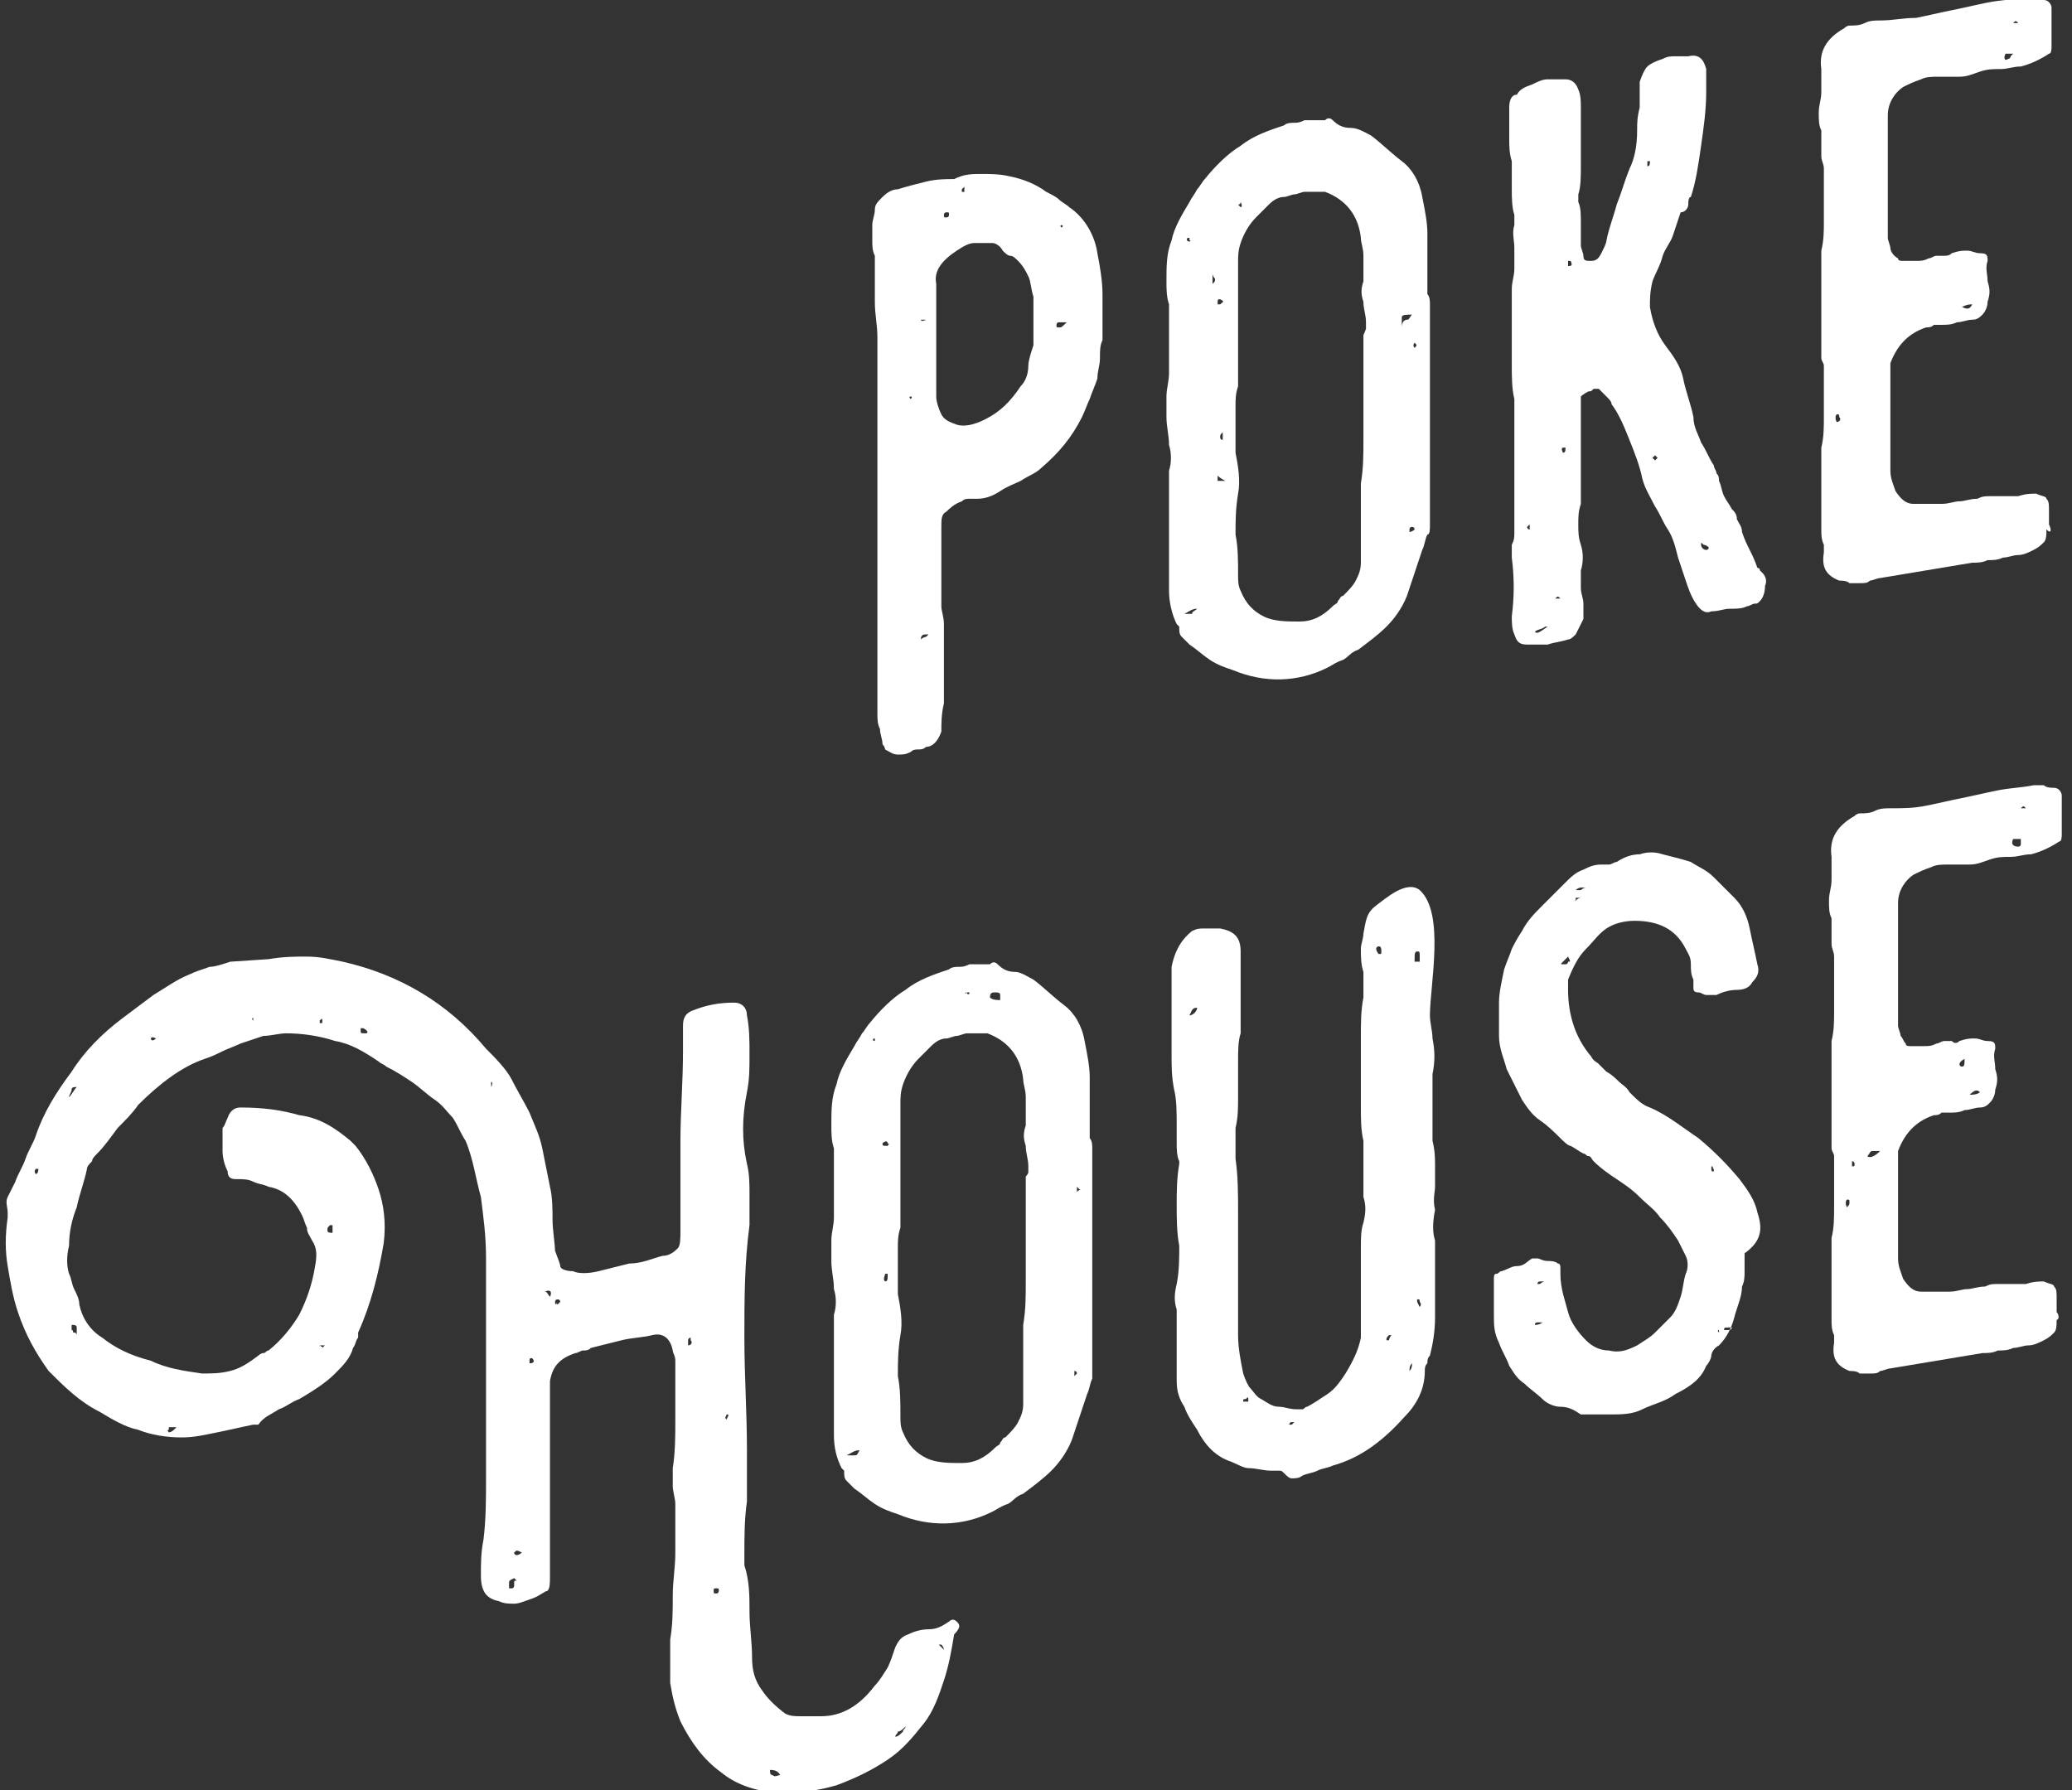
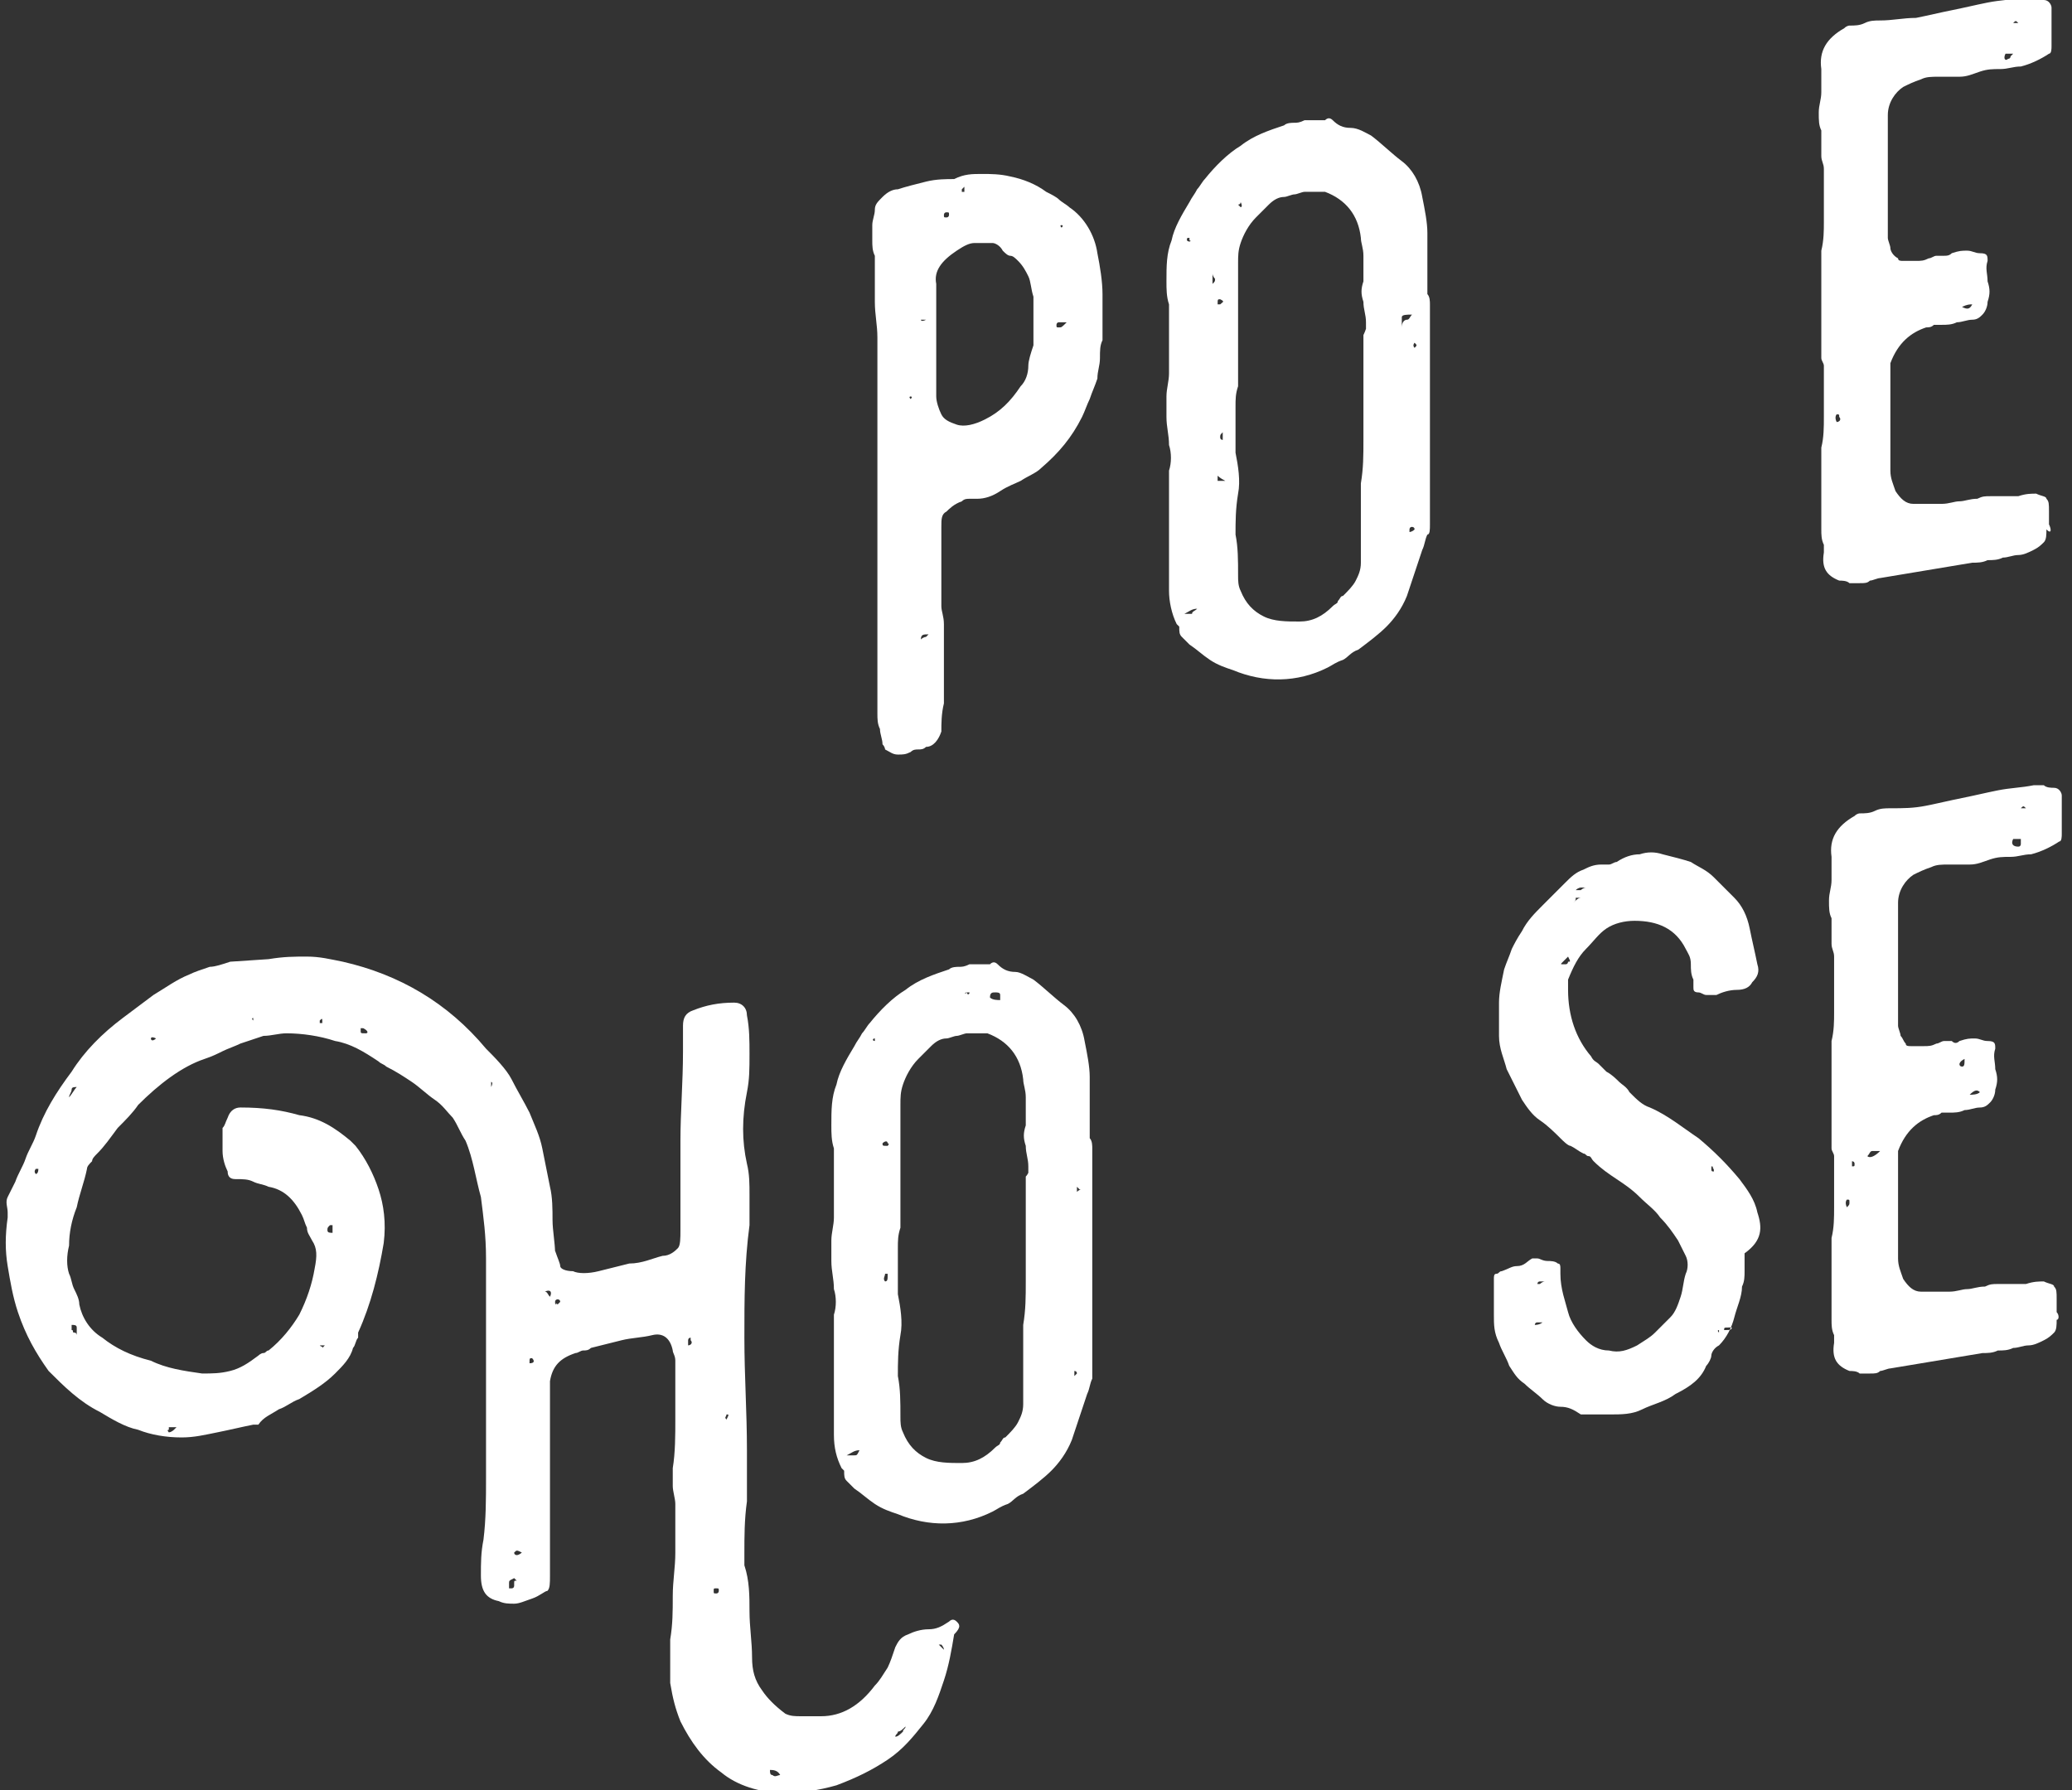
<svg xmlns="http://www.w3.org/2000/svg" width="81" height="70" viewBox="0 0 81 70" fill="none">
  <rect x="0" y="0" width="81" height="70" fill="#333333" stroke="none" />
  <path d="M43.1 11.501C43.1 11.001 43 10.401 42.9 9.901C42.8 9.201 42.4 8.501 41.8 8.101C41.7 8.001 41.5 7.901 41.4 7.801C41.3 7.701 41.1 7.601 40.9 7.501C40.5 7.201 40 7.001 39.5 6.901C39.1 6.801 38.7 6.801 38.4 6.801C38 6.801 37.7 6.801 37.3 7.001C37 7.001 36.6 7.001 36.2 7.101C35.8 7.201 35.4 7.301 35.1 7.401C34.9 7.401 34.7 7.501 34.5 7.701C34.3 7.901 34.2 8.001 34.2 8.201C34.2 8.401 34.1 8.601 34.1 8.801C34.1 9.001 34.1 9.201 34.1 9.401C34.1 9.601 34.1 9.801 34.2 10.001C34.2 10.201 34.2 10.401 34.2 10.601C34.2 10.801 34.2 11.001 34.2 11.201V11.801C34.2 12.301 34.3 12.701 34.3 13.201C34.3 13.701 34.3 14.101 34.3 14.601C34.3 15.301 34.3 16.001 34.3 16.601C34.3 17.301 34.3 18.001 34.3 18.701C34.3 19.001 34.3 19.201 34.3 19.401C34.3 19.601 34.3 19.801 34.3 20.001V20.601C34.3 21.101 34.3 21.601 34.3 22.101C34.3 22.601 34.3 23.001 34.3 23.501C34.3 23.601 34.3 23.701 34.3 23.801C34.3 23.901 34.3 24.001 34.3 24.101C34.3 24.401 34.3 24.701 34.3 24.901C34.3 25.201 34.3 25.401 34.3 25.701C34.3 26.101 34.3 26.401 34.3 26.801C34.3 27.101 34.3 27.501 34.3 27.901C34.3 28.101 34.3 28.301 34.4 28.501C34.4 28.701 34.5 28.901 34.5 29.101C34.6 29.201 34.6 29.301 34.6 29.301C34.8 29.401 34.9 29.501 35.1 29.501C35.3 29.501 35.4 29.501 35.6 29.401C35.7 29.301 35.8 29.301 35.9 29.301C36 29.301 36.1 29.301 36.2 29.201C36.5 29.201 36.7 28.901 36.8 28.601C36.8 28.301 36.8 27.901 36.9 27.501C36.9 27.201 36.9 26.801 36.9 26.401C36.9 26.101 36.9 25.901 36.9 25.701C36.9 25.501 36.9 25.201 36.9 25.001C36.9 24.901 36.9 24.801 36.9 24.701C36.9 24.601 36.9 24.501 36.9 24.401C36.9 24.101 36.8 23.901 36.8 23.701C36.8 23.501 36.8 23.301 36.8 23.001C36.8 22.601 36.8 22.201 36.8 21.801C36.8 21.401 36.8 21.001 36.8 20.601C36.8 20.301 36.8 20.101 37 20.001C37.1 19.901 37.3 19.701 37.6 19.601C37.7 19.501 37.8 19.501 37.9 19.501C38 19.501 38.1 19.501 38.2 19.501C38.5 19.501 38.8 19.401 39.1 19.201C39.4 19.001 39.7 18.901 39.9 18.801C40.2 18.601 40.5 18.501 40.7 18.301C41.4 17.701 41.9 17.101 42.3 16.301C42.4 16.101 42.5 15.801 42.6 15.601C42.7 15.301 42.8 15.101 42.9 14.801C42.9 14.501 43 14.301 43 14.001C43 13.701 43 13.501 43.1 13.301C43.1 12.501 43.1 12.001 43.1 11.501ZM37.7 7.301C37.7 7.301 37.7 7.401 37.7 7.501C37.7 7.501 37.7 7.501 37.6 7.501V7.401C37.6 7.401 37.6 7.401 37.7 7.301ZM37 8.301C37.1 8.301 37.1 8.301 37.1 8.401C37.1 8.401 37.1 8.501 37 8.501C36.9 8.501 36.9 8.501 36.9 8.401C36.9 8.401 36.9 8.301 37 8.301ZM36.2 12.501C36.2 12.601 36.2 12.601 36.2 12.501C36.1 12.601 36.2 12.601 36.2 12.501C36 12.601 36 12.501 36 12.501C36.1 12.501 36.1 12.501 36.2 12.501ZM35.6 15.601C35.5 15.501 35.6 15.501 35.6 15.501C35.6 15.501 35.7 15.501 35.6 15.601ZM36.3 24.801L36.2 24.901C36.2 24.901 36.1 24.901 36 25.001C36 24.801 36.1 24.801 36.3 24.801ZM40.4 13.501C40.3 13.801 40.2 14.101 40.2 14.301C40.2 14.601 40.1 14.901 39.9 15.101C39.5 15.701 39.1 16.101 38.5 16.401C38.1 16.601 37.7 16.701 37.4 16.601C37.1 16.501 36.9 16.401 36.8 16.201C36.7 16.001 36.6 15.701 36.6 15.501C36.6 15.401 36.6 15.301 36.6 15.201C36.6 15.101 36.6 15.001 36.6 14.901C36.6 14.401 36.6 14.001 36.6 13.501C36.6 13.001 36.6 12.601 36.6 12.101C36.6 11.901 36.6 11.801 36.6 11.601C36.6 11.401 36.6 11.301 36.6 11.101C36.5 10.601 36.8 10.201 37.4 9.801C37.7 9.601 37.9 9.501 38.1 9.501C38.3 9.501 38.5 9.501 38.8 9.501C38.9 9.501 39.1 9.601 39.2 9.801C39.3 9.901 39.4 10.001 39.5 10.001C39.6 10.001 39.7 10.101 39.8 10.201C40 10.401 40.1 10.601 40.2 10.801C40.3 11.001 40.3 11.301 40.4 11.601C40.4 11.901 40.4 12.201 40.4 12.501V13.501C40.4 13.401 40.4 13.401 40.4 13.501ZM41.4 12.801C41.3 12.801 41.3 12.801 41.3 12.701C41.3 12.701 41.3 12.601 41.4 12.601C41.4 12.601 41.4 12.601 41.5 12.601C41.5 12.601 41.6 12.601 41.7 12.601C41.5 12.801 41.5 12.801 41.4 12.801ZM41.5 8.901C41.4 8.801 41.5 8.801 41.5 8.801C41.5 8.801 41.6 8.801 41.5 8.901C41.6 8.901 41.6 8.901 41.5 8.901Z" fill="white" />
  <path d="M55.9 20.5C55.9 20.2 55.9 19.9 55.9 19.7C55.9 19.4 55.9 19.1 55.9 18.8C55.9 18.4 55.9 18 55.9 17.6C55.9 17.2 55.9 16.8 55.9 16.4C55.9 16.2 55.9 16.1 55.9 16C55.9 15.9 55.9 15.7 55.9 15.5C55.9 14.9 55.9 14.4 55.9 13.9C55.9 13.4 55.9 12.9 55.9 12.3C55.9 12.2 55.9 12 55.9 11.9C55.9 11.8 55.9 11.6 55.8 11.5C55.8 11.1 55.8 10.7 55.8 10.3C55.8 9.9 55.8 9.5 55.8 9.1C55.8 8.7 55.7 8.2 55.6 7.7C55.5 7.1 55.2 6.6 54.8 6.3C54.4 6 54 5.6 53.6 5.3C53.4 5.2 53.1 5 52.8 5C52.5 5 52.3 4.9 52.1 4.7C52 4.6 51.9 4.6 51.8 4.7C51.7 4.7 51.5 4.7 51.4 4.7C51.3 4.7 51.1 4.7 51 4.7C50.8 4.8 50.7 4.8 50.6 4.8C50.5 4.8 50.3 4.8 50.2 4.9C49.6 5.1 49 5.3 48.5 5.7C48 6 47.5 6.5 47.1 7C47 7.1 46.9 7.3 46.8 7.4C46.7 7.6 46.6 7.7 46.5 7.9C46.2 8.4 45.9 8.9 45.8 9.4C45.6 9.9 45.6 10.4 45.6 11C45.6 11.3 45.6 11.6 45.7 11.9C45.7 12.2 45.7 12.5 45.7 12.8C45.7 12.9 45.7 12.9 45.7 13C45.7 13.1 45.7 13.1 45.7 13.2C45.7 13.5 45.7 13.7 45.7 13.9C45.7 14.1 45.7 14.4 45.7 14.6C45.7 14.9 45.6 15.2 45.6 15.5V16.3C45.6 16.7 45.7 17 45.7 17.4C45.8 17.7 45.8 18.1 45.7 18.4C45.7 18.7 45.7 18.9 45.7 19.2C45.7 19.5 45.7 19.7 45.7 19.9C45.7 20.2 45.7 20.5 45.7 20.8C45.7 21.1 45.7 21.4 45.7 21.5C45.7 22.1 45.7 22.7 45.7 23.1C45.7 23.5 45.8 24 46 24.4L46.1 24.5C46.1 24.7 46.1 24.8 46.2 24.9C46.3 25 46.4 25.1 46.5 25.2C46.8 25.4 47 25.6 47.3 25.8C47.6 26 47.9 26.1 48.2 26.2C49.4 26.7 50.7 26.7 51.9 26.1C52.1 26 52.2 25.9 52.5 25.8C52.7 25.7 52.8 25.5 53.1 25.4C53.5 25.1 53.9 24.8 54.2 24.5C54.5 24.2 54.8 23.8 55 23.3C55.1 23 55.2 22.7 55.3 22.4C55.4 22.1 55.5 21.8 55.6 21.5C55.7 21.3 55.7 21.1 55.8 20.9C55.9 20.9 55.9 20.7 55.9 20.5ZM46.4 9.4C46.4 9.3 46.4 9.3 46.5 9.3C46.5 9.3 46.5 9.3 46.5 9.4C46.6 9.4 46.5 9.5 46.4 9.4ZM46.6 24C46.5 24 46.4 24 46.3 24C46.5 23.9 46.6 23.8 46.8 23.8C46.7 23.9 46.6 23.9 46.6 24ZM48.5 7.9C48.6 8 48.6 8 48.5 7.9C48.6 8.1 48.5 8.1 48.5 8.1L48.4 8C48.4 8 48.5 8 48.5 7.9ZM47.8 16.9C47.8 17 47.8 17 47.8 16.9C47.8 17.1 47.8 17.1 47.8 17.2C47.8 17.2 47.7 17.2 47.7 17.1C47.7 17 47.7 17 47.8 16.9ZM47.7 11.7C47.9 11.8 47.8 11.8 47.7 11.9H47.6C47.6 11.7 47.6 11.7 47.7 11.7ZM47.6 18.6C47.6 18.6 47.7 18.7 47.9 18.8C47.8 18.8 47.7 18.8 47.6 18.8C47.6 18.7 47.6 18.6 47.6 18.6ZM47.4 10.7C47.4 10.7 47.4 10.8 47.5 10.9C47.5 11 47.5 11 47.4 11.1C47.4 10.9 47.4 10.8 47.4 10.7ZM53.3 13.1C53.3 13.5 53.3 13.9 53.3 14.3C53.3 14.7 53.3 15.1 53.3 15.5C53.3 16.1 53.3 16.6 53.3 17.2C53.3 17.8 53.3 18.3 53.2 18.9V19.4C53.2 19.5 53.2 19.6 53.2 19.6C53.2 20 53.2 20.4 53.2 20.8C53.2 21.2 53.2 21.6 53.2 22C53.2 22.3 53.1 22.5 53 22.7C52.9 22.9 52.7 23.1 52.5 23.3C52.4 23.3 52.4 23.4 52.3 23.5C52.3 23.6 52.2 23.6 52.1 23.7C51.7 24.1 51.3 24.3 50.8 24.3C50.3 24.3 49.8 24.3 49.4 24.1C49 23.9 48.7 23.6 48.5 23.1C48.4 22.9 48.4 22.7 48.4 22.5C48.4 21.9 48.4 21.4 48.3 20.9C48.3 20.4 48.3 19.9 48.4 19.3C48.5 18.8 48.4 18.2 48.3 17.7C48.3 17.4 48.3 17.1 48.3 16.8C48.3 16.5 48.3 16.2 48.3 15.9C48.3 15.6 48.3 15.4 48.4 15.1C48.4 14.8 48.4 14.5 48.4 14.3C48.4 14 48.4 13.7 48.4 13.3C48.4 13 48.4 12.6 48.4 12.3C48.4 12.1 48.4 11.9 48.4 11.7V11.1C48.4 10.8 48.4 10.6 48.4 10.3C48.4 10 48.4 9.8 48.5 9.5C48.6 9.2 48.8 8.8 49.1 8.5C49.3 8.3 49.4 8.2 49.6 8C49.8 7.8 50 7.7 50.2 7.7C50.3 7.7 50.5 7.6 50.6 7.6C50.7 7.6 50.9 7.5 51 7.5C51.1 7.5 51.3 7.5 51.4 7.5C51.5 7.5 51.7 7.5 51.8 7.5C52.6 7.8 53.1 8.4 53.2 9.3C53.2 9.5 53.3 9.7 53.3 10C53.3 10.2 53.3 10.4 53.3 10.6V11C53.2 11.3 53.2 11.5 53.3 11.8C53.3 12.1 53.4 12.3 53.4 12.6C53.4 12.7 53.4 12.8 53.4 12.9C53.4 12.8 53.4 12.9 53.3 13.1ZM55 12.5C54.9 12.5 54.8 12.6 54.8 12.8C54.8 12.6 54.8 12.4 54.8 12.4C54.8 12.3 55 12.3 55.2 12.3C55.1 12.4 55.1 12.5 55 12.5ZM55.1 20.8V20.7C55.1 20.7 55.1 20.6 55.2 20.6C55.2 20.6 55.3 20.6 55.3 20.7C55.2 20.8 55.1 20.8 55.1 20.8ZM55.3 13.6C55.2 13.5 55.3 13.4 55.3 13.4C55.4 13.5 55.4 13.5 55.3 13.6C55.4 13.6 55.4 13.6 55.3 13.6Z" fill="white" />
-   <path d="M68.9 22.401L68.8 22.301C68.8 22.301 68.8 22.201 68.7 22.201C68.6 21.901 68.5 21.701 68.4 21.501C68.3 21.301 68.2 21.101 68.1 20.801C68.1 20.601 68 20.501 67.9 20.301C67.9 20.101 67.8 20.001 67.7 19.901C67.6 19.701 67.5 19.601 67.4 19.401C67.3 19.201 67.3 19.001 67.2 18.801C67.2 18.701 67.2 18.601 67.1 18.501C67.1 18.401 67 18.301 67 18.201C66.8 17.901 66.7 17.601 66.5 17.301C66.4 17.001 66.2 16.701 66.2 16.301C66.1 15.801 65.9 15.301 65.8 14.801C65.7 14.301 65.4 13.901 65.1 13.501C64.8 13.101 64.6 12.601 64.5 12.001C64.5 11.701 64.5 11.401 64.6 11.001C64.7 10.701 64.9 10.401 65 10.001C65.1 9.701 65.3 9.501 65.4 9.201C65.5 8.901 65.6 8.601 65.7 8.301C65.9 8.301 66 8.101 66 8.001C66 7.901 66 7.701 66.1 7.701C66.3 7.101 66.4 6.401 66.5 5.701C66.6 5.001 66.7 4.301 66.7 3.601C66.7 3.501 66.7 3.501 66.7 3.401C66.7 3.301 66.7 3.201 66.7 3.101C66.7 3.001 66.7 3.001 66.7 2.901C66.7 2.801 66.7 2.801 66.7 2.701C66.6 2.301 66.4 2.101 66 2.201C65.8 2.201 65.7 2.201 65.5 2.201C65.3 2.201 65.2 2.201 65 2.301C64.7 2.401 64.5 2.501 64.4 2.601C64.3 2.701 64.2 2.901 64.1 3.201V3.301V3.401C64.1 3.701 64.1 3.901 64.1 4.201C64 4.601 64 4.801 64 5.101C64 5.701 63.9 6.201 63.7 6.601C63.5 7.101 63.4 7.501 63.2 8.001C63.1 8.401 62.9 8.901 62.8 9.401C62.8 9.501 62.7 9.701 62.6 9.901C62.5 10.101 62.4 10.201 62.2 10.201C62 10.201 61.9 10.201 61.9 10.001C61.9 9.901 61.8 9.701 61.8 9.601V9.501C61.8 9.201 61.8 9.001 61.8 8.701C61.8 8.401 61.8 8.101 61.7 7.901C61.7 7.801 61.7 7.701 61.7 7.601C61.8 7.301 61.8 6.901 61.8 6.501C61.8 6.201 61.8 5.801 61.8 5.401C61.8 5.201 61.8 5.001 61.8 4.801C61.8 4.601 61.8 4.401 61.8 4.201C61.8 4.001 61.8 3.701 61.7 3.501C61.6 3.201 61.4 3.101 61.2 3.101C61 3.101 60.7 3.101 60.5 3.101C60.3 3.101 60.1 3.201 59.9 3.301C59.6 3.401 59.4 3.501 59.3 3.701C59.1 3.701 59 3.901 59 4.201V5.401C59 5.701 59 6.001 59.1 6.301C59.1 6.701 59.1 7.001 59.1 7.401C59.1 7.701 59.1 8.101 59.2 8.401C59.2 8.501 59.2 8.701 59.2 8.801C59.1 9.101 59.2 9.401 59.2 9.701C59.2 9.801 59.2 10.001 59.2 10.101C59.2 10.201 59.2 10.401 59.2 10.501C59.2 10.801 59.1 11.001 59.1 11.301V12.501C59.1 12.601 59.1 12.801 59.1 12.901C59.1 13.201 59.1 13.401 59.1 13.601C59.1 13.801 59.1 14.101 59.1 14.301C59.1 14.701 59.1 15.201 59.2 15.601C59.2 16.001 59.2 16.501 59.2 17.001C59.2 17.601 59.2 18.201 59.2 18.901C59.2 19.501 59.2 20.101 59.2 20.801C59.2 21.001 59.2 21.101 59.1 21.301C59.1 21.501 59.1 21.601 59.1 21.801C59.2 22.601 59.2 23.301 59.1 24.101C59.1 24.301 59.1 24.601 59.2 24.801C59.3 25.101 59.4 25.201 59.7 25.201C60 25.201 60.2 25.201 60.5 25.201C60.8 25.101 61 25.101 61.3 25.001C61.4 25.001 61.5 24.901 61.6 24.801C61.7 24.601 61.8 24.401 61.9 24.201C61.9 24.001 61.9 23.801 61.9 23.601C61.9 23.401 61.8 23.201 61.8 23.001C61.8 22.801 61.8 22.601 61.8 22.301C61.9 22.001 61.9 21.601 61.8 21.301C61.7 21.001 61.7 20.801 61.7 20.501C61.7 20.201 61.7 20.001 61.8 19.701C61.8 19.501 61.8 19.301 61.8 19.101C61.8 18.901 61.8 18.701 61.8 18.401C61.8 18.101 61.8 17.801 61.8 17.401C61.8 17.101 61.8 16.801 61.8 16.401C61.8 16.301 61.8 16.201 61.8 16.101C61.8 16.001 61.8 15.901 61.8 15.801C61.8 15.701 61.8 15.501 61.8 15.501C61.8 15.501 61.9 15.401 62.1 15.301C62.2 15.301 62.2 15.301 62.3 15.201C62.4 15.201 62.5 15.201 62.5 15.201C62.6 15.301 62.7 15.401 62.8 15.501C62.9 15.601 63 15.701 63 15.801C63.3 16.201 63.5 16.701 63.7 17.201C63.9 17.701 64.1 18.201 64.2 18.701C64.3 19.101 64.5 19.401 64.7 19.801C64.9 20.101 65 20.401 65.2 20.701C65.4 21.001 65.5 21.401 65.6 21.801C65.7 22.101 65.8 22.401 65.9 22.701C66 23.001 66.1 23.301 66.3 23.601C66.5 23.901 66.7 24.001 66.9 23.901C67.2 23.901 67.4 23.801 67.6 23.801C67.9 23.801 68.1 23.801 68.3 23.701C68.4 23.701 68.5 23.601 68.6 23.601C68.7 23.601 68.7 23.601 68.8 23.501C68.9 23.401 69 23.201 69 22.901C69.1 22.701 69 22.501 68.9 22.401ZM59.8 20.501V20.601V20.701C59.8 20.701 59.7 20.701 59.7 20.601C59.7 20.601 59.7 20.601 59.8 20.501ZM60 24.701C60.1 24.601 60.3 24.601 60.4 24.501C60.4 24.501 60.4 24.501 60.5 24.501C60.2 24.701 60.1 24.801 60 24.701ZM61 23.401C60.9 23.401 60.8 23.401 60.8 23.401C60.9 23.301 60.9 23.301 61 23.401C61.1 23.301 61 23.301 61 23.401ZM61.1 17.701C61 17.701 61 17.701 61.1 17.701C61 17.501 61.1 17.501 61.1 17.501C61.1 17.501 61.1 17.501 61.2 17.501C61.2 17.601 61.2 17.701 61.1 17.701ZM61.3 10.401C61.3 10.301 61.3 10.301 61.3 10.201C61.4 10.201 61.4 10.201 61.4 10.201C61.5 10.401 61.4 10.401 61.3 10.401ZM64.6 4.201C64.6 4.301 64.6 4.301 64.6 4.301V4.201C64.5 4.201 64.5 4.201 64.6 4.201ZM64.4 6.501C64.4 6.401 64.4 6.301 64.4 6.301H64.5C64.5 6.401 64.5 6.501 64.4 6.501ZM64.7 18.001C64.6 18.001 64.6 18.001 64.7 18.001C64.6 17.901 64.6 17.901 64.6 17.901L64.7 17.801L64.8 17.901C64.7 18.001 64.7 18.001 64.7 18.001ZM66.7 21.501C66.6 21.501 66.5 21.401 66.5 21.301C66.5 21.201 66.5 21.201 66.6 21.301C66.7 21.301 66.8 21.401 66.8 21.401C66.8 21.401 66.8 21.501 66.7 21.501Z" fill="white" />
  <path d="M80.1 20.5C80.1 20.3 80.1 20.2 80.1 20C80.1 19.7 80.1 19.6 80 19.5C80 19.4 79.8 19.4 79.6 19.3C79.4 19.3 79.2 19.3 78.9 19.4C78.8 19.4 78.7 19.4 78.6 19.4C78.5 19.4 78.4 19.4 78.3 19.4C78.1 19.4 78 19.4 77.8 19.4C77.6 19.4 77.5 19.4 77.3 19.5C77 19.5 76.8 19.6 76.6 19.6C76.4 19.6 76.2 19.7 75.9 19.7C75.6 19.7 75.2 19.7 74.8 19.7C74.5 19.7 74.3 19.5 74.1 19.2C74 18.9 73.9 18.7 73.9 18.4C73.9 18.1 73.9 17.8 73.9 17.6C73.9 17.3 73.9 17.1 73.9 16.9C73.9 16.7 73.9 16.5 73.9 16.3V15.3C73.9 15 73.9 14.6 73.9 14.3C73.9 14.2 73.9 14.2 73.9 14.2C74.2 13.4 74.7 13 75.3 12.8C75.4 12.8 75.5 12.8 75.6 12.7C75.7 12.7 75.8 12.7 75.9 12.7C76.1 12.7 76.3 12.7 76.5 12.6C76.7 12.6 76.9 12.5 77.1 12.5C77.3 12.5 77.4 12.4 77.5 12.3C77.6 12.2 77.7 12 77.7 11.8C77.8 11.5 77.8 11.3 77.7 11C77.7 10.7 77.6 10.5 77.7 10.2C77.7 10 77.7 9.9 77.4 9.9C77.2 9.9 77.1 9.8 76.9 9.8C76.7 9.8 76.6 9.8 76.3 9.9C76.2 10 76.1 10 76 10C75.9 10 75.8 10 75.7 10C75.6 10 75.5 10.1 75.4 10.1C75.2 10.2 75.1 10.2 74.9 10.2C74.7 10.2 74.6 10.2 74.4 10.2C74.3 10.2 74.2 10.2 74.2 10.1C74 10 73.9 9.8 73.9 9.7C73.9 9.6 73.8 9.4 73.8 9.3C73.8 8.9 73.8 8.5 73.8 8.1C73.8 7.7 73.8 7.3 73.8 6.9C73.8 6.5 73.8 6.1 73.8 5.7C73.8 5.3 73.8 5 73.8 4.5C73.8 4 74.1 3.6 74.4 3.4C74.6 3.3 74.8 3.2 75.1 3.1C75.3 3 75.5 3 75.8 3C76.1 3 76.3 3 76.6 3C76.9 3 77.1 2.9 77.4 2.8C77.7 2.7 77.9 2.7 78.2 2.7C78.5 2.7 78.7 2.6 79 2.6C79.4 2.5 79.8 2.3 80.1 2.1C80.2 2.1 80.2 1.9 80.2 1.8C80.2 1.6 80.2 1.5 80.2 1.3C80.2 1.1 80.2 1 80.2 0.8C80.2 0.6 80.2 0.5 80.2 0.3C80.2 0.2 80.1 0 79.9 0C79.8 0 79.6 0 79.5 -0.1C79.4 -0.1 79.2 -0.1 79.1 -0.1C78.6 0 78.2 0 77.7 0.1C77.2 0.2 76.8 0.3 76.3 0.4C75.8 0.5 75.4 0.6 74.9 0.7C74.4 0.7 74 0.8 73.5 0.8C73.3 0.8 73.1 0.8 72.9 0.9C72.7 1 72.5 1 72.3 1C72.3 1 72.2 1 72.1 1.1C71.4 1.5 71.1 2 71.2 2.7C71.2 3 71.2 3.3 71.2 3.6C71.2 3.9 71.1 4.1 71.1 4.4C71.1 4.7 71.1 4.9 71.2 5.1C71.2 5.3 71.2 5.4 71.2 5.6C71.2 5.8 71.2 5.9 71.2 6.1C71.2 6.3 71.3 6.4 71.3 6.6V7.1C71.3 7.2 71.3 7.3 71.3 7.4C71.3 7.5 71.3 7.6 71.3 7.6C71.3 8 71.3 8.4 71.3 8.7C71.3 9 71.3 9.4 71.2 9.8V9.9C71.2 10.3 71.2 10.6 71.2 11C71.2 11.3 71.2 11.7 71.2 12.1C71.2 12.4 71.2 12.7 71.2 12.9C71.2 13.2 71.2 13.4 71.2 13.7C71.2 13.8 71.2 14 71.2 14C71.2 14.1 71.3 14.2 71.3 14.3C71.3 14.6 71.3 14.9 71.3 15.3C71.3 15.6 71.3 15.9 71.3 16.3C71.3 16.7 71.3 17.1 71.2 17.5C71.2 17.9 71.2 18.3 71.2 18.7C71.2 18.9 71.2 19.2 71.2 19.4C71.2 19.6 71.2 19.8 71.2 20.1V20.7C71.2 20.9 71.2 21.1 71.3 21.3C71.3 21.4 71.3 21.5 71.3 21.6C71.2 22.2 71.4 22.5 71.9 22.7C72 22.7 72.2 22.7 72.3 22.8C72.4 22.8 72.6 22.8 72.7 22.8C72.9 22.8 73 22.8 73.1 22.7C73.2 22.7 73.4 22.6 73.5 22.6C74.1 22.5 74.7 22.4 75.3 22.3C75.9 22.2 76.5 22.1 77.1 22C77.3 22 77.5 22 77.7 21.9C77.9 21.9 78.1 21.9 78.3 21.8C78.5 21.8 78.7 21.7 78.9 21.7C79.1 21.7 79.3 21.6 79.5 21.5C79.7 21.4 79.8 21.3 79.9 21.2C80 21.1 80 20.9 80 20.7C80.2 20.9 80.2 20.7 80.1 20.5ZM76.7 12C76.9 11.9 77 11.9 77.1 11.9C77 12.1 76.9 12.1 76.7 12ZM78.7 0.9C78.7 0.8 78.7 0.8 78.7 0.9C78.8 0.8 78.8 0.8 78.9 0.9C78.8 0.9 78.8 0.9 78.7 0.9ZM78.4 2.1H78.5C78.6 2.1 78.6 2.1 78.7 2.1L78.6 2.2C78.6 2.2 78.6 2.3 78.5 2.3C78.4 2.4 78.3 2.3 78.4 2.1C78.3 2.1 78.3 2.1 78.4 2.1ZM71.8 16.5C71.7 16.3 71.8 16.2 71.8 16.2C71.9 16.2 71.9 16.2 71.9 16.3C72 16.4 71.9 16.5 71.8 16.5Z" fill="white" />
  <path d="M37.4 63.4C37.3 63.3 37.2 63.3 37.1 63.4C36.8 63.6 36.6 63.7 36.3 63.7C36 63.7 35.7 63.8 35.5 63.9C35.2 64 35.1 64.2 35 64.4C34.9 64.7 34.8 65 34.7 65.2C34.5 65.5 34.4 65.7 34.2 65.9C33.6 66.7 32.9 67.1 32.1 67.1H31.3C31.1 67.1 30.9 67.1 30.7 67C30.3 66.7 30 66.4 29.8 66.1C29.5 65.7 29.4 65.3 29.4 64.8C29.4 64.2 29.3 63.6 29.3 63C29.3 62.4 29.3 61.8 29.1 61.2C29.1 61.1 29.1 60.9 29.1 60.7C29.1 60.1 29.1 59.4 29.2 58.7C29.2 58.1 29.2 57.4 29.2 56.7C29.2 55.2 29.1 53.8 29.1 52.3C29.1 50.8 29.1 49.4 29.3 47.9C29.3 47.5 29.3 47.1 29.3 46.7C29.3 46.3 29.3 45.9 29.2 45.5C29 44.6 29 43.7 29.2 42.7C29.3 42.2 29.3 41.8 29.3 41.2C29.3 40.7 29.3 40.2 29.2 39.7C29.2 39.4 29 39.2 28.7 39.2C28.1 39.2 27.6 39.3 27.1 39.5C26.8 39.6 26.7 39.8 26.7 40.1C26.7 40.3 26.7 40.4 26.7 40.6C26.7 40.8 26.7 40.9 26.7 41.1C26.7 42.3 26.6 43.5 26.6 44.6C26.6 45.8 26.6 46.9 26.6 48.1C26.6 48.4 26.6 48.7 26.5 48.8C26.4 48.9 26.2 49.1 25.9 49.1C25.5 49.2 25.1 49.4 24.6 49.4C24.2 49.5 23.8 49.6 23.4 49.7C23 49.8 22.6 49.8 22.4 49.7C22.1 49.7 21.9 49.6 21.9 49.5C21.9 49.4 21.8 49.2 21.7 48.9V49C21.7 48.6 21.6 48.1 21.6 47.7C21.6 47.3 21.6 46.8 21.5 46.4C21.4 45.9 21.3 45.4 21.2 44.9C21.1 44.4 20.9 44 20.7 43.5C20.5 43.1 20.2 42.6 20 42.2C19.8 41.8 19.3 41.3 19 41C17.5 39.2 15.6 38.1 13.4 37.6C12.9 37.5 12.5 37.4 12 37.4C11.5 37.4 11.1 37.4 10.5 37.5L9 37.6C8.7 37.7 8.4 37.8 8.2 37.8C7.9 37.9 7.6 38 7.4 38.1C6.9 38.3 6.5 38.6 6 38.9C5.6 39.2 5.2 39.5 4.8 39.8C4 40.4 3.3 41.1 2.8 41.9C2.2 42.7 1.7 43.5 1.4 44.4C1.3 44.7 1.1 45 1 45.3C0.9 45.6 0.7 45.9 0.6 46.2C0.5 46.4 0.4 46.6 0.3 46.8C0.2 47 0.3 47.2 0.3 47.4V47.6C0.2 48.3 0.2 48.9 0.3 49.5C0.4 50.1 0.5 50.7 0.7 51.3C1 52.2 1.4 52.9 1.9 53.6C2.5 54.2 3.1 54.8 3.9 55.2C4.4 55.5 4.9 55.8 5.4 55.9C5.9 56.1 6.5 56.2 7.1 56.2C7.6 56.2 8 56.1 8.5 56C9 55.9 9.4 55.8 9.9 55.7C9.9 55.7 9.9 55.7 10 55.7C10 55.7 10 55.7 10.1 55.7C10.3 55.4 10.6 55.3 10.9 55.1C11.2 55 11.4 54.8 11.7 54.7C12.2 54.4 12.7 54.1 13.1 53.7C13.4 53.4 13.7 53.1 13.8 52.7C13.9 52.6 13.9 52.4 14 52.3V52.2C14 52.2 14 52.2 14 52.1C14.5 51 14.8 49.8 15 48.6C15.1 47.8 15 47.1 14.8 46.5C14.6 45.9 14.3 45.3 13.9 44.8L13.8 44.7L13.7 44.6C13.1 44.1 12.5 43.7 11.7 43.6C11 43.4 10.3 43.3 9.4 43.3C9.2 43.3 9 43.4 8.9 43.7C8.8 43.9 8.8 44 8.7 44.1C8.7 44.4 8.7 44.7 8.7 45C8.7 45.3 8.8 45.6 8.9 45.8C8.9 46 9 46.1 9.2 46.1C9.5 46.1 9.7 46.1 9.9 46.2C10.1 46.3 10.3 46.3 10.5 46.4C11.1 46.5 11.5 46.9 11.8 47.5C11.9 47.7 11.9 47.8 12 48C12 48.2 12.1 48.3 12.2 48.5C12.4 48.8 12.4 49.1 12.3 49.6C12.2 50.2 12 50.8 11.7 51.4C11.4 51.9 11 52.4 10.5 52.8C10.4 52.8 10.4 52.9 10.3 52.9C10.2 52.9 10.1 53 10.1 53C9.7 53.3 9.4 53.5 9 53.6C8.6 53.7 8.3 53.7 7.9 53.7C7.2 53.6 6.5 53.5 5.9 53.2C5.1 53 4.5 52.7 4 52.3C3.5 52 3.2 51.5 3.1 51C3.1 50.8 3 50.6 2.9 50.4C2.8 50.2 2.8 50 2.7 49.8C2.6 49.5 2.6 49.1 2.7 48.7C2.7 48.2 2.8 47.7 3 47.2C3.1 46.7 3.3 46.2 3.4 45.7C3.4 45.6 3.5 45.5 3.6 45.4C3.6 45.3 3.7 45.2 3.8 45.1C4.1 44.8 4.3 44.5 4.6 44.1C4.9 43.8 5.2 43.5 5.4 43.2C6.2 42.4 7.1 41.7 8 41.4C8.3 41.3 8.5 41.2 8.7 41.1C8.9 41 9.2 40.9 9.4 40.8C9.7 40.7 10 40.6 10.3 40.5C10.6 40.5 10.9 40.4 11.2 40.4C11.8 40.4 12.5 40.5 13.1 40.7C13.7 40.8 14.2 41.1 14.8 41.5C14.9 41.6 15 41.6 15.1 41.7C15.5 41.9 15.8 42.1 16.1 42.3C16.4 42.5 16.7 42.8 17 43C17.3 43.2 17.5 43.5 17.7 43.7C17.9 44 18 44.3 18.2 44.6C18.5 45.3 18.6 46.1 18.8 46.8C18.9 47.6 19 48.3 19 49.2C19 50.2 19 51.3 19 52.3C19 53.3 19 54.4 19 55.4C19 56.2 19 57 19 57.8C19 58.6 19 59.4 18.9 60.2C18.8 60.7 18.8 61.1 18.8 61.6C18.8 62.2 19 62.5 19.5 62.6C19.7 62.7 19.9 62.7 20.1 62.7C20.3 62.7 20.5 62.6 20.8 62.5C21.1 62.4 21.3 62.2 21.4 62.2C21.5 62.1 21.5 61.9 21.5 61.6V58V54.5C21.5 54.3 21.5 54.2 21.5 54C21.6 53.4 21.9 53.1 22.5 52.9C22.6 52.9 22.7 52.8 22.8 52.8C22.9 52.8 23 52.8 23.1 52.7C23.5 52.6 23.9 52.5 24.3 52.4C24.7 52.3 25.1 52.3 25.5 52.2C25.9 52.1 26.2 52.3 26.3 52.8C26.3 52.9 26.4 53 26.4 53.2V53.6C26.4 54.2 26.4 54.8 26.4 55.5C26.4 56.1 26.4 56.8 26.3 57.4C26.3 57.7 26.3 57.9 26.3 58.1C26.3 58.3 26.4 58.6 26.4 58.8V59.5C26.4 59.7 26.4 59.9 26.4 60.1C26.4 60.3 26.4 60.5 26.4 60.7C26.4 61.3 26.3 61.8 26.3 62.4C26.3 63 26.3 63.5 26.2 64.1C26.2 64.7 26.2 65.2 26.2 65.8C26.3 66.4 26.4 66.8 26.6 67.3C27 68.1 27.5 68.8 28.2 69.3C28.8 69.8 29.7 70.1 30.7 70.1C31.3 70.1 32 70 32.7 69.8C33.5 69.5 34.1 69.2 34.7 68.8C35.3 68.4 35.7 67.9 36.1 67.4C36.5 66.9 36.7 66.3 36.9 65.7C37.1 65.1 37.2 64.5 37.3 63.9C37.6 63.6 37.5 63.5 37.4 63.4ZM1.4 45.9C1.3 45.8 1.4 45.7 1.4 45.7C1.5 45.7 1.5 45.7 1.5 45.7C1.5 45.9 1.4 45.9 1.4 45.9ZM12.9 47.9C13 47.9 13 47.9 13 47.9C13 48 13 48.1 13 48.2C12.9 48.2 12.8 48.2 12.8 48.1C12.8 48 12.8 48 12.9 47.9ZM12.5 52.6C12.6 52.6 12.7 52.6 12.7 52.6C12.7 52.6 12.7 52.6 12.6 52.7C12.6 52.6 12.6 52.7 12.5 52.6C12.5 52.7 12.5 52.7 12.5 52.6C12.4 52.7 12.4 52.7 12.5 52.6C12.4 52.6 12.4 52.6 12.5 52.6ZM6.6 55.9V55.8C6.7 55.8 6.9 55.8 6.9 55.8L6.8 55.9C6.8 55.9 6.7 56 6.6 56C6.6 56 6.5 55.9 6.6 55.9ZM2.8 51.8C2.9 51.8 3 51.8 3 51.9V52.2C3 52.2 3 52.1 2.9 52.1C2.8 52.1 2.9 52 2.8 52C2.8 51.9 2.8 51.8 2.8 51.8ZM2.7 42.9C2.7 42.8 2.8 42.7 2.8 42.6C2.8 42.5 2.9 42.5 3 42.5C2.9 42.6 2.8 42.8 2.7 42.9C2.7 42.8 2.7 42.8 2.7 42.9ZM6.1 40.6C6 40.7 6.1 40.7 6.1 40.6C6 40.7 5.9 40.7 5.9 40.6C5.9 40.6 5.9 40.5 6.1 40.6C6.1 40.5 6.1 40.5 6.1 40.6ZM9.9 39.9C9.8 39.9 9.8 39.9 9.9 39.9C9.8 39.8 9.9 39.8 9.9 39.8C9.9 39.8 9.9 39.8 9.9 39.9ZM12.6 40H12.5C12.5 40 12.5 40 12.5 39.9C12.6 39.8 12.6 39.8 12.6 40ZM14.3 40.4C14.1 40.4 14.1 40.4 14.1 40.3V40.2H14.2C14.4 40.3 14.4 40.4 14.3 40.4ZM19.2 42.5V42.3C19.2 42.3 19.3 42.3 19.2 42.5C19.3 42.5 19.3 42.5 19.2 42.5ZM20.1 61.9V62C20.1 62 20.1 62.1 20 62.1C19.9 62.1 19.9 62.1 19.9 62.1C19.9 62 19.9 61.9 19.9 61.9C19.9 61.8 19.9 61.8 20.1 61.7C20.1 61.7 20.1 61.7 20.2 61.8C20.1 61.8 20.1 61.8 20.1 61.9ZM20.4 60.7C20.4 60.7 20.3 60.8 20.2 60.8C20.2 60.8 20.1 60.8 20.1 60.7C20.2 60.6 20.2 60.6 20.4 60.7C20.4 60.6 20.4 60.6 20.4 60.7ZM20.7 53.3C20.7 53.1 20.7 53.1 20.8 53.1C20.9 53.2 20.9 53.3 20.7 53.3ZM21.5 50.7C21.4 50.6 21.4 50.5 21.3 50.5C21.5 50.4 21.6 50.5 21.5 50.7ZM21.8 51C21.7 50.9 21.7 51 21.8 51C21.7 51 21.7 51 21.7 50.9C21.7 50.8 21.8 50.8 21.8 50.8C21.8 50.8 21.9 50.8 21.9 50.9L21.8 51ZM26.9 52.6C26.9 52.5 26.9 52.5 26.9 52.4C26.9 52.4 26.9 52.3 27 52.3C27 52.3 27 52.3 27 52.4C27.1 52.5 27 52.6 26.9 52.6ZM28 62.3C27.9 62.3 27.9 62.3 27.9 62.2C27.9 62.1 27.9 62.1 28 62.1C28.1 62.1 28.1 62.1 28.1 62.2C28.1 62.2 28.1 62.3 28 62.3ZM28.4 55.5C28.3 55.4 28.4 55.4 28.4 55.3C28.5 55.3 28.5 55.3 28.4 55.5ZM30.5 69.4C30.4 69.4 30.3 69.5 30.2 69.4C30.1 69.4 30.1 69.3 30.1 69.2C30.2 69.2 30.4 69.2 30.5 69.4C30.5 69.3 30.5 69.3 30.5 69.4ZM35.3 67.7C35.2 67.8 35.1 67.9 35 67.9C35 67.8 35.1 67.8 35.1 67.7C35.2 67.7 35.3 67.6 35.4 67.5C35.4 67.6 35.3 67.6 35.3 67.7ZM36.7 64.3H36.8C36.8 64.3 36.9 64.4 36.9 64.5C36.8 64.4 36.7 64.3 36.7 64.3Z" fill="white" />
  <path d="M42.7 53.5C42.7 53.2 42.7 52.9 42.7 52.7C42.7 52.4 42.7 52.1 42.7 51.8C42.7 51.4 42.7 51 42.7 50.6C42.7 50.2 42.7 49.8 42.7 49.4C42.7 49.2 42.7 49.1 42.7 49C42.7 48.9 42.7 48.7 42.7 48.5C42.7 47.9 42.7 47.4 42.7 46.9C42.7 46.4 42.7 45.9 42.7 45.3C42.7 45.2 42.7 45 42.7 44.9C42.7 44.8 42.7 44.6 42.6 44.5C42.6 44.1 42.6 43.7 42.6 43.3C42.6 42.9 42.6 42.5 42.6 42.1C42.6 41.7 42.5 41.2 42.4 40.7C42.3 40.1 42 39.6 41.6 39.3C41.2 39 40.8 38.6 40.4 38.3C40.2 38.2 39.9 38 39.7 38C39.4 38 39.2 37.9 39 37.7C38.9 37.6 38.8 37.6 38.7 37.7C38.6 37.7 38.4 37.7 38.3 37.7C38.2 37.7 38 37.7 37.9 37.7C37.7 37.8 37.6 37.8 37.5 37.8C37.4 37.8 37.2 37.8 37.1 37.9C36.5 38.1 35.9 38.3 35.4 38.7C34.9 39 34.4 39.5 34 40C33.9 40.1 33.8 40.3 33.7 40.4C33.6 40.6 33.5 40.7 33.4 40.9C33.1 41.4 32.8 41.9 32.7 42.4C32.5 42.9 32.5 43.4 32.5 44C32.5 44.3 32.5 44.6 32.6 44.9C32.6 45.2 32.6 45.5 32.6 45.8C32.6 45.9 32.6 45.9 32.6 46C32.6 46.1 32.6 46.1 32.6 46.2C32.6 46.5 32.6 46.7 32.6 46.9C32.6 47.1 32.6 47.4 32.6 47.6C32.6 47.9 32.5 48.2 32.5 48.5V49.3C32.5 49.7 32.6 50 32.6 50.4C32.7 50.7 32.7 51.1 32.6 51.4C32.6 51.7 32.6 51.9 32.6 52.2C32.6 52.5 32.6 52.7 32.6 52.9C32.6 53.2 32.6 53.5 32.6 53.8C32.6 54.1 32.6 54.4 32.6 54.5C32.6 55.1 32.6 55.7 32.6 56.1C32.6 56.6 32.7 57 32.9 57.4L33 57.5C33 57.7 33 57.8 33.1 57.9C33.2 58 33.3 58.1 33.4 58.2C33.7 58.4 33.9 58.6 34.2 58.8C34.5 59 34.8 59.1 35.1 59.2C36.3 59.7 37.6 59.7 38.8 59.1C39 59 39.1 58.9 39.4 58.8C39.6 58.7 39.7 58.5 40 58.4C40.4 58.1 40.8 57.8 41.1 57.5C41.4 57.2 41.7 56.8 41.9 56.3C42 56 42.1 55.7 42.2 55.4C42.3 55.1 42.4 54.8 42.5 54.5C42.6 54.3 42.6 54.1 42.7 53.9C42.7 53.9 42.7 53.7 42.7 53.5ZM33.4 56.9C33.3 56.9 33.2 56.9 33.1 56.9C33.3 56.8 33.4 56.7 33.6 56.7C33.5 56.9 33.5 56.9 33.4 56.9ZM34.2 40.7C34.1 40.7 34.1 40.7 34.2 40.7C34.1 40.7 34.1 40.6 34.2 40.6C34.2 40.5 34.2 40.5 34.2 40.7C34.2 40.6 34.2 40.6 34.2 40.7ZM38.9 38.8C39 38.8 39.1 38.8 39.1 38.9C39.1 39 39.1 39 39.1 39.1C39 39.1 38.8 39.1 38.7 39C38.7 38.8 38.8 38.8 38.9 38.8ZM37.8 38.8C37.8 38.7 37.8 38.7 37.8 38.8C37.9 38.8 37.9 38.8 37.9 38.8C37.9 38.9 37.8 38.9 37.8 38.8C37.7 38.9 37.7 38.8 37.8 38.8ZM34.5 44.7C34.6 44.6 34.7 44.6 34.7 44.7C34.8 44.7 34.7 44.8 34.7 44.8C34.5 44.8 34.5 44.8 34.5 44.7ZM34.6 50.1C34.5 50 34.6 49.9 34.6 49.8H34.7C34.7 49.8 34.7 49.8 34.7 49.9C34.7 50 34.7 50.1 34.6 50.1ZM40.1 46C40.1 46.4 40.1 46.8 40.1 47.2C40.1 47.6 40.1 48 40.1 48.4C40.1 49 40.1 49.5 40.1 50.1C40.1 50.7 40.1 51.2 40 51.8V52.3C40 52.4 40 52.5 40 52.5C40 52.9 40 53.3 40 53.7C40 54.1 40 54.5 40 54.9C40 55.2 39.9 55.4 39.8 55.6C39.7 55.8 39.5 56 39.3 56.2C39.2 56.2 39.2 56.3 39.1 56.4C39.1 56.5 39 56.5 38.9 56.6C38.5 57 38.1 57.2 37.6 57.2C37.1 57.2 36.6 57.2 36.2 57C35.8 56.8 35.5 56.5 35.3 56C35.2 55.8 35.2 55.6 35.2 55.4C35.2 54.8 35.2 54.3 35.1 53.8C35.1 53.3 35.1 52.8 35.2 52.2C35.3 51.7 35.2 51.1 35.1 50.6C35.1 50.3 35.1 50 35.1 49.7C35.1 49.4 35.1 49.1 35.1 48.8C35.1 48.5 35.1 48.3 35.2 48C35.2 47.7 35.2 47.4 35.2 47.2C35.2 46.9 35.2 46.6 35.2 46.2C35.2 45.9 35.2 45.5 35.2 45.2C35.2 45 35.2 44.8 35.2 44.6V44C35.2 43.7 35.2 43.5 35.2 43.2C35.2 42.9 35.2 42.7 35.3 42.4C35.4 42.1 35.6 41.7 35.9 41.4C36.1 41.2 36.2 41.1 36.4 40.9C36.6 40.7 36.8 40.6 37 40.6C37.1 40.6 37.3 40.5 37.4 40.5C37.5 40.5 37.7 40.4 37.8 40.4C37.9 40.4 38.1 40.4 38.2 40.4C38.3 40.4 38.5 40.4 38.6 40.4C39.4 40.7 39.9 41.3 40 42.2C40 42.4 40.1 42.6 40.1 42.9C40.1 43.1 40.1 43.3 40.1 43.5V44C40 44.3 40 44.5 40.1 44.8C40.1 45.1 40.2 45.3 40.2 45.6C40.2 45.7 40.2 45.8 40.2 45.9C40.2 45.8 40.2 45.9 40.1 46ZM42 53.8C42 53.7 42 53.6 42 53.6C42 53.6 42.1 53.6 42.1 53.7L42 53.8ZM42.1 46.6C42.1 46.6 42.1 46.5 42.1 46.4L42.2 46.5C42.3 46.5 42.2 46.5 42.1 46.6Z" fill="white" />
-   <path d="M56.1 46.4C56.1 46.1 56.1 45.9 56.1 45.6C56.1 45.3 56.1 45 56 44.6C56 44.3 56 44 56 43.6C56 43.3 56 43.1 56 42.8C56 42.5 56 42.3 56 42C56.1 41.5 56.1 41.1 56 40.6C56 40.3 55.9 40 55.9 39.7C55.9 38.5 56.5 35.7 55.5 34.8C55 34.4 54.2 35.1 53.8 35.4C53.4 35.7 53.4 36 53.3 36.5C53.3 36.7 53.2 36.9 53.2 37.1C53.2 37.4 53.2 37.7 53.3 38C53.3 38.3 53.3 38.6 53.3 39C53.2 39.5 53.2 40 53.2 40.5C53.2 41 53.2 41.5 53.2 42C53.2 42.4 53.2 42.9 53.2 43.3C53.2 43.7 53.2 44.2 53.3 44.6C53.3 45 53.3 45.3 53.3 45.7C53.3 46.1 53.3 46.4 53.3 46.8C53.4 47.1 53.4 47.4 53.3 47.8C53.2 48.1 53.2 48.4 53.2 48.8C53.2 49.1 53.2 49.4 53.2 49.8C53.2 50.2 53.2 50.4 53.2 50.8C53.2 51.3 53.2 51.8 53.2 52.3C53.1 52.8 52.9 53.2 52.6 53.7C52.4 54 52.2 54.3 51.9 54.5C51.6 54.7 51.3 54.9 51.1 55C51 55 51 55.1 50.9 55.1C50.8 55.1 50.7 55.1 50.7 55.1C50.4 55.1 50.2 55 50 55C49.7 55 49.5 54.8 49.3 54.7C49.1 54.6 49 54.4 48.9 54.3C48.8 54.2 48.7 54 48.6 53.7C48.5 53.2 48.4 52.7 48.4 52.2C48.4 51.7 48.4 51.2 48.4 50.7C48.4 50.5 48.4 50.3 48.4 50.1C48.4 49.9 48.4 49.7 48.4 49.5C48.4 48.8 48.4 48.1 48.4 47.4C48.4 46.7 48.4 46 48.3 45.3C48.3 44.9 48.3 44.5 48.3 44.1C48.4 43.7 48.4 43.3 48.4 42.9C48.4 42.7 48.4 42.4 48.4 42.2C48.4 42 48.4 41.7 48.4 41.5C48.4 41.1 48.4 40.7 48.5 40.4C48.5 40 48.5 39.6 48.5 39.2C48.5 38.9 48.5 38.6 48.5 38.2C48.5 37.9 48.5 37.6 48.5 37.2C48.5 36.6 48.2 36.4 47.7 36.3C47.6 36.3 47.5 36.3 47.4 36.3C47.3 36.3 47.2 36.3 47.1 36.3C46.9 36.3 46.8 36.3 46.6 36.4C46.1 36.8 45.9 37.3 45.8 37.8C45.8 38.1 45.8 38.5 45.8 38.8C45.8 39.1 45.8 39.5 45.8 39.8C45.8 40.1 45.8 40.3 45.8 40.5C45.8 40.7 45.8 41 45.8 41.2C45.8 41.7 45.8 42.1 45.9 42.6C46 43 46 43.5 46 44C46 44.3 46 44.5 46 44.7C46 44.9 46 45.2 46.1 45.4V45.5C46 46.1 46 46.6 46 47.1C46 47.6 46 48.2 46.1 48.7C46.1 49.2 46.1 49.7 46 50.2C45.9 50.6 45.9 50.9 46 51.2C46 51.4 46 51.6 46 51.8C46 52 46 52.2 46 52.4C46 53 46 53.5 46 54C46 54.4 46.1 54.7 46.3 55C46.4 55.3 46.6 55.6 46.8 55.9C47.1 56.5 47.5 56.9 48 57.1C48.3 57.2 48.6 57.4 48.8 57.4C49.1 57.4 49.4 57.5 49.7 57.5C49.8 57.5 49.9 57.5 50 57.5C50.1 57.5 50.1 57.5 50.2 57.6C50.3 57.7 50.4 57.8 50.5 57.8C50.6 57.8 50.8 57.8 50.9 57.7C51.1 57.6 51.3 57.6 51.5 57.5C51.7 57.4 51.9 57.4 52.1 57.3C53.2 57 54.1 56.3 54.9 55.4C55.4 54.9 55.7 54.3 55.7 53.6C55.7 53.5 55.7 53.4 55.8 53.3C55.8 53.2 55.8 53.1 55.9 53C56 52.6 56.1 52.1 56.1 51.5C56.1 51.1 56.1 50.6 56.1 50.2C56.1 49.8 56.1 49.3 56.1 48.9C56.1 48.9 56.1 48.8 56.1 48.7C56.1 48.6 56.1 48.6 56.1 48.5C56 48.2 56 47.8 56.1 47.3C56 46.9 56.1 46.6 56.1 46.4ZM46.8 39.4C46.8 39.5 46.7 39.6 46.7 39.6C46.7 39.6 46.6 39.7 46.5 39.7C46.6 39.5 46.6 39.4 46.8 39.4C46.8 39.3 46.7 39.4 46.8 39.4C46.8 39.3 46.8 39.3 46.8 39.4ZM48.8 54.8C48.7 54.8 48.6 54.8 48.6 54.8C48.6 54.7 48.6 54.7 48.7 54.7C48.8 54.6 48.8 54.6 48.8 54.8C48.9 54.8 48.9 54.7 48.8 54.8ZM50.5 55.7C50.4 55.7 50.4 55.7 50.4 55.7C50.4 55.7 50.4 55.6 50.5 55.6C50.6 55.6 50.6 55.6 50.6 55.6L50.5 55.7ZM54 37.2C54 37.3 54 37.3 53.9 37.3C53.9 37.3 53.8 37.2 53.8 37.1C53.8 37.1 53.8 37 53.9 37C54 37 54 37.1 54 37.2ZM55.4 37.2C55.5 37.2 55.5 37.2 55.5 37.4V37.6C55.4 37.6 55.4 37.6 55.4 37.6C55.4 37.6 55.4 37.6 55.3 37.6C55.3 37.3 55.3 37.2 55.4 37.2ZM54.3 52.4C54.2 52.4 54.2 52.4 54.2 52.4C54.2 52.3 54.2 52.3 54.3 52.2H54.4C54.3 52.3 54.3 52.4 54.3 52.4ZM55.2 53.3C55.2 53.4 55.2 53.5 55.1 53.6C55.1 53.5 55.1 53.4 55.2 53.3ZM55.5 51.1C55.5 51.1 55.5 51.1 55.4 50.9V50.8C55.5 50.8 55.5 50.8 55.5 50.9C55.6 51 55.5 51.1 55.5 51.1Z" fill="white" />
  <path d="M68.7 47.401C68.6 46.901 68.3 46.501 68 46.101C67.5 45.501 67 45.001 66.4 44.501C65.8 44.101 65.2 43.601 64.5 43.301C64.2 43.201 64 43.001 63.7 42.701C63.6 42.501 63.4 42.401 63.3 42.301C63.2 42.201 63 42.001 62.8 41.901C62.7 41.801 62.6 41.701 62.5 41.601C62.4 41.501 62.3 41.501 62.2 41.301C61.6 40.601 61.3 39.701 61.3 38.701C61.3 38.601 61.3 38.601 61.3 38.501C61.3 38.501 61.3 38.401 61.3 38.301C61.5 37.801 61.7 37.401 62 37.101C62.3 36.801 62.5 36.501 62.8 36.301C63.1 36.101 63.5 36.001 63.9 36.001C64.8 36.001 65.5 36.301 65.9 37.101C66 37.301 66.1 37.401 66.1 37.701C66.1 37.901 66.1 38.101 66.2 38.301C66.2 38.401 66.2 38.501 66.2 38.601C66.2 38.701 66.2 38.801 66.4 38.801C66.5 38.801 66.6 38.901 66.7 38.901C66.8 38.901 67 38.901 67.1 38.901C67.3 38.801 67.6 38.701 67.9 38.701C68.2 38.701 68.4 38.601 68.5 38.401C68.7 38.201 68.8 38.001 68.7 37.701C68.6 37.201 68.5 36.801 68.4 36.301C68.3 35.801 68.1 35.401 67.8 35.101C67.7 35.001 67.5 34.801 67.4 34.701C67.3 34.601 67.1 34.401 67 34.301C66.7 34.001 66.4 33.901 66.1 33.701C65.8 33.601 65.4 33.501 65 33.401C64.7 33.301 64.4 33.301 64.1 33.401C63.8 33.401 63.5 33.501 63.2 33.701C63.1 33.701 63 33.801 62.9 33.801C62.8 33.801 62.8 33.801 62.6 33.801C62.3 33.801 62.1 33.901 61.9 34.001C61.6 34.101 61.4 34.301 61.2 34.501C60.9 34.801 60.6 35.101 60.3 35.401C60 35.701 59.7 36.001 59.5 36.401C59.3 36.701 59.2 36.901 59.1 37.101C59 37.401 58.9 37.601 58.8 37.901C58.7 38.401 58.6 38.801 58.6 39.201C58.6 39.601 58.6 40.101 58.6 40.501C58.6 41.001 58.8 41.401 58.9 41.801C59.1 42.201 59.3 42.601 59.5 43.001C59.7 43.301 59.9 43.601 60.2 43.801C60.5 44.001 60.8 44.301 61 44.501C61.1 44.601 61.3 44.801 61.4 44.801C61.6 44.901 61.7 45.001 61.9 45.101C62 45.101 62 45.201 62.1 45.201C62.2 45.201 62.2 45.301 62.3 45.401C62.6 45.701 62.9 45.901 63.2 46.101C63.5 46.301 63.8 46.501 64.1 46.801C64.4 47.101 64.7 47.301 64.9 47.601C65.2 47.901 65.4 48.201 65.6 48.501C65.7 48.701 65.8 48.901 65.9 49.101C66 49.301 66 49.601 65.9 49.801C65.8 50.101 65.8 50.401 65.7 50.701C65.6 51.001 65.5 51.301 65.3 51.501C65.1 51.701 64.9 51.901 64.7 52.101C64.5 52.301 64.3 52.401 64 52.601C63.6 52.801 63.3 52.901 62.9 52.801C62.5 52.801 62.2 52.601 62 52.401C61.7 52.101 61.4 51.701 61.3 51.301C61.2 50.901 61 50.401 61 49.801C61 49.801 61 49.701 61 49.601C61 49.501 61 49.401 60.9 49.401C60.8 49.301 60.6 49.301 60.5 49.301C60.3 49.301 60.2 49.201 60.1 49.201C60 49.201 60 49.201 59.9 49.201C59.7 49.301 59.6 49.501 59.3 49.501C59.1 49.501 59 49.601 58.7 49.701C58.6 49.701 58.6 49.801 58.5 49.801C58.4 49.801 58.4 49.901 58.4 50.001C58.4 50.301 58.4 50.501 58.4 50.701C58.4 51.001 58.4 51.201 58.4 51.401C58.4 51.801 58.4 52.101 58.6 52.501C58.7 52.801 58.9 53.101 59 53.401C59.2 53.701 59.3 53.901 59.6 54.101C59.8 54.301 60.1 54.501 60.3 54.701C60.5 54.901 60.8 55.001 61 55.001C61.3 55.001 61.5 55.101 61.8 55.301H61.9C62.1 55.301 62.2 55.301 62.4 55.301C62.5 55.301 62.7 55.301 62.9 55.301C63.4 55.301 63.8 55.301 64.2 55.101C64.6 54.901 65.1 54.801 65.5 54.501C66.1 54.201 66.5 53.901 66.7 53.401C66.8 53.301 66.9 53.101 66.9 53.001C66.9 52.901 67 52.701 67.2 52.601C67.5 52.301 67.7 51.901 67.8 51.501C67.9 51.101 68.1 50.701 68.1 50.301C68.2 50.101 68.2 49.901 68.2 49.701C68.2 49.501 68.2 49.301 68.2 49.001C68.9 48.501 68.9 48.001 68.7 47.401ZM61.8 34.701C61.8 34.701 61.9 34.701 62 34.701C61.9 34.701 61.8 34.801 61.8 34.801C61.8 34.801 61.7 34.801 61.6 34.801C61.7 34.701 61.8 34.701 61.8 34.701ZM61.6 35.101C61.7 35.101 61.7 35.101 61.8 35.101C61.7 35.101 61.6 35.201 61.5 35.301C61.6 35.201 61.6 35.201 61.6 35.101ZM61.3 37.601C61.3 37.601 61.3 37.701 61.2 37.701H61.1C61 37.701 61 37.701 61.1 37.601C61.2 37.501 61.3 37.401 61.3 37.401C61.4 37.601 61.4 37.601 61.3 37.601ZM60.3 51.701C60.3 51.701 60.2 51.801 60 51.801C60 51.801 60 51.701 60.1 51.701C60.2 51.701 60.2 51.701 60.3 51.701ZM60.2 50.201C60.1 50.201 60.1 50.201 60.1 50.201C60.1 50.201 60.1 50.101 60.2 50.101C60.3 50.101 60.3 50.101 60.4 50.101C60.3 50.101 60.2 50.201 60.2 50.201ZM61.3 53.701C61.3 53.801 61.3 53.801 61.3 53.701C61.2 53.601 61.2 53.601 61.3 53.701C61.4 53.501 61.4 53.501 61.3 53.701C61.4 53.701 61.4 53.601 61.3 53.701ZM66.9 45.601C67 45.601 67 45.701 66.9 45.601C67 45.701 67 45.701 67 45.801C66.9 45.801 66.9 45.801 66.9 45.601C66.9 45.701 66.9 45.701 66.9 45.601ZM67.2 52.101C67.1 52.101 67.1 52.101 67.2 52.101C67.1 52.001 67.2 52.001 67.2 52.001C67.2 52.001 67.2 52.001 67.2 52.101ZM67.5 52.001C67.4 52.001 67.4 52.001 67.4 52.001C67.4 51.901 67.4 51.901 67.6 51.901C67.7 51.901 67.7 51.901 67.7 51.901C67.7 52.001 67.6 52.001 67.5 52.001Z" fill="white" />
  <path d="M80.4 51.301C80.4 51.101 80.4 51.001 80.4 50.801C80.4 50.501 80.4 50.401 80.3 50.301C80.3 50.201 80.1 50.201 79.9 50.101C79.7 50.101 79.5 50.101 79.2 50.201C79.1 50.201 79 50.201 78.9 50.201C78.8 50.201 78.7 50.201 78.6 50.201C78.4 50.201 78.3 50.201 78.1 50.201C77.9 50.201 77.8 50.201 77.6 50.301C77.3 50.301 77.1 50.401 76.9 50.401C76.7 50.401 76.5 50.501 76.2 50.501C75.9 50.501 75.5 50.501 75.1 50.501C74.8 50.501 74.6 50.301 74.4 50.001C74.3 49.701 74.2 49.501 74.2 49.201C74.2 48.901 74.2 48.601 74.2 48.401C74.2 48.101 74.2 47.901 74.2 47.701C74.2 47.501 74.2 47.301 74.2 47.101V46.101C74.2 45.801 74.2 45.401 74.2 45.101C74.2 45.001 74.2 45.001 74.2 45.001C74.5 44.201 75 43.801 75.6 43.601C75.7 43.601 75.8 43.601 75.9 43.501C76 43.501 76.1 43.501 76.2 43.501C76.4 43.501 76.6 43.501 76.8 43.401C77 43.401 77.2 43.301 77.4 43.301C77.6 43.301 77.7 43.201 77.8 43.101C77.9 43.001 78 42.801 78 42.601C78.1 42.301 78.1 42.101 78 41.801C78 41.501 77.9 41.301 78 41.001C78 40.801 78 40.701 77.7 40.701C77.5 40.701 77.4 40.601 77.2 40.601C77 40.601 76.9 40.601 76.6 40.701C76.5 40.801 76.4 40.801 76.3 40.701C76.2 40.701 76.1 40.701 76 40.701C75.9 40.701 75.8 40.801 75.7 40.801C75.5 40.901 75.4 40.901 75.2 40.901C75 40.901 74.9 40.901 74.7 40.901C74.6 40.901 74.5 40.901 74.5 40.801C74.4 40.701 74.4 40.601 74.3 40.501C74.3 40.401 74.2 40.201 74.2 40.101C74.2 39.701 74.2 39.301 74.2 38.901C74.2 38.501 74.2 38.101 74.2 37.701C74.2 37.301 74.2 36.901 74.2 36.501C74.2 36.101 74.2 35.801 74.2 35.301C74.2 34.801 74.5 34.401 74.8 34.201C75 34.101 75.2 34.001 75.5 33.901C75.7 33.801 75.9 33.801 76.2 33.801C76.5 33.801 76.7 33.801 77 33.801C77.3 33.801 77.5 33.701 77.8 33.601C78.1 33.501 78.3 33.501 78.6 33.501C78.9 33.501 79.1 33.401 79.4 33.401C79.8 33.301 80.2 33.101 80.5 32.901C80.6 32.901 80.6 32.701 80.6 32.601C80.6 32.401 80.6 32.301 80.6 32.101C80.6 31.901 80.6 31.801 80.6 31.601C80.6 31.401 80.6 31.301 80.6 31.101C80.6 31.001 80.5 30.801 80.3 30.801C80.2 30.801 80 30.801 79.9 30.701C79.8 30.701 79.6 30.701 79.5 30.701C79 30.801 78.6 30.801 78.1 30.901C77.6 31.001 77.2 31.101 76.7 31.201C76.2 31.301 75.8 31.401 75.3 31.501C74.8 31.601 74.4 31.601 73.9 31.601C73.7 31.601 73.5 31.601 73.3 31.701C73.1 31.801 72.9 31.801 72.7 31.801C72.7 31.801 72.6 31.801 72.5 31.901C71.8 32.301 71.5 32.801 71.6 33.501C71.6 33.801 71.6 34.101 71.6 34.401C71.6 34.701 71.5 34.901 71.5 35.201C71.5 35.501 71.5 35.701 71.6 35.901C71.6 36.101 71.6 36.201 71.6 36.401C71.6 36.601 71.6 36.701 71.6 36.901C71.6 37.101 71.7 37.201 71.7 37.401V38.001C71.7 38.101 71.7 38.201 71.7 38.301C71.7 38.401 71.7 38.501 71.7 38.501C71.7 38.901 71.7 39.301 71.7 39.601C71.7 39.901 71.7 40.301 71.6 40.701V40.801C71.6 41.201 71.6 41.501 71.6 41.901C71.6 42.301 71.6 42.601 71.6 43.001C71.6 43.301 71.6 43.601 71.6 43.801C71.6 44.101 71.6 44.301 71.6 44.601C71.6 44.701 71.6 44.901 71.6 44.901C71.6 45.001 71.7 45.101 71.7 45.201C71.7 45.501 71.7 45.801 71.7 46.201C71.7 46.501 71.7 46.801 71.7 47.201C71.7 47.601 71.7 48.001 71.6 48.401C71.6 48.801 71.6 49.201 71.6 49.601C71.6 49.801 71.6 50.101 71.6 50.301C71.6 50.501 71.6 50.701 71.6 51.001V51.601C71.6 51.801 71.6 52.001 71.7 52.201C71.7 52.301 71.7 52.401 71.7 52.501C71.6 53.101 71.8 53.401 72.3 53.601C72.4 53.601 72.6 53.601 72.7 53.701C72.8 53.701 73 53.701 73.1 53.701C73.3 53.701 73.4 53.701 73.5 53.601C73.6 53.601 73.8 53.501 73.9 53.501C74.5 53.401 75.1 53.301 75.7 53.201C76.3 53.101 76.9 53.001 77.5 52.901C77.7 52.901 77.9 52.901 78.1 52.801C78.3 52.801 78.5 52.801 78.7 52.701C78.9 52.701 79.1 52.601 79.3 52.601C79.5 52.601 79.7 52.501 79.9 52.401C80.1 52.301 80.2 52.201 80.3 52.101C80.4 52.001 80.4 51.801 80.4 51.601C80.5 51.601 80.5 51.401 80.4 51.301ZM79 31.601C79 31.501 79 31.501 79 31.601C79.1 31.501 79.1 31.501 79.2 31.601C79.1 31.601 79.1 31.601 79 31.601ZM78.7 32.801H78.8C78.9 32.801 78.9 32.801 79 32.801C79 32.801 79 32.901 79 33.001C79 33.001 79 33.101 78.9 33.101C78.7 33.101 78.6 33.001 78.7 32.801C78.6 32.801 78.6 32.801 78.7 32.801ZM72.2 47.201C72.1 47.201 72.1 47.201 72.2 47.201C72.1 47.001 72.2 46.901 72.2 46.901C72.3 46.901 72.3 46.901 72.3 47.001C72.3 47.101 72.3 47.101 72.2 47.201ZM72.4 45.601C72.4 45.401 72.4 45.401 72.4 45.401C72.4 45.401 72.5 45.401 72.5 45.501C72.5 45.601 72.5 45.601 72.4 45.601ZM73 45.201C73.1 45.101 73.1 45.001 73.2 45.001C73.3 45.001 73.4 45.001 73.5 45.001C73.3 45.201 73.1 45.301 73 45.201ZM77.4 42.701C77.3 42.801 77.1 42.801 77 42.801C77.2 42.601 77.3 42.601 77.4 42.701ZM76.8 41.401C76.8 41.601 76.8 41.701 76.7 41.701C76.7 41.701 76.6 41.701 76.6 41.601C76.6 41.601 76.6 41.501 76.8 41.401Z" fill="white" />
</svg>